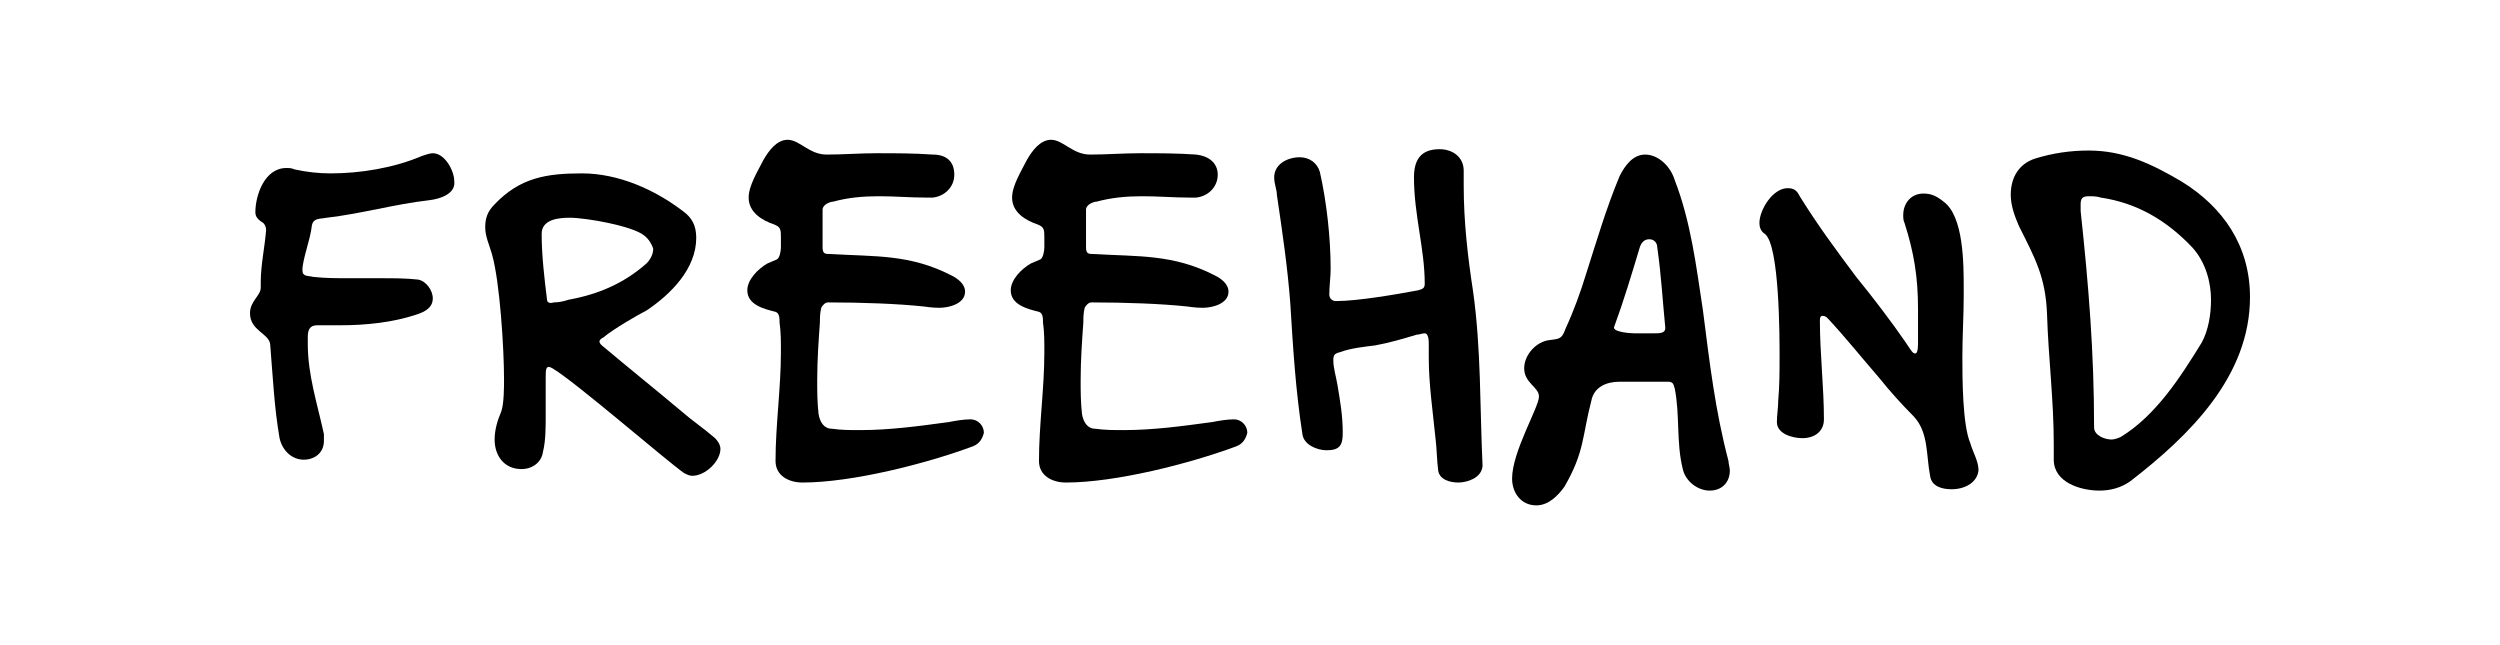
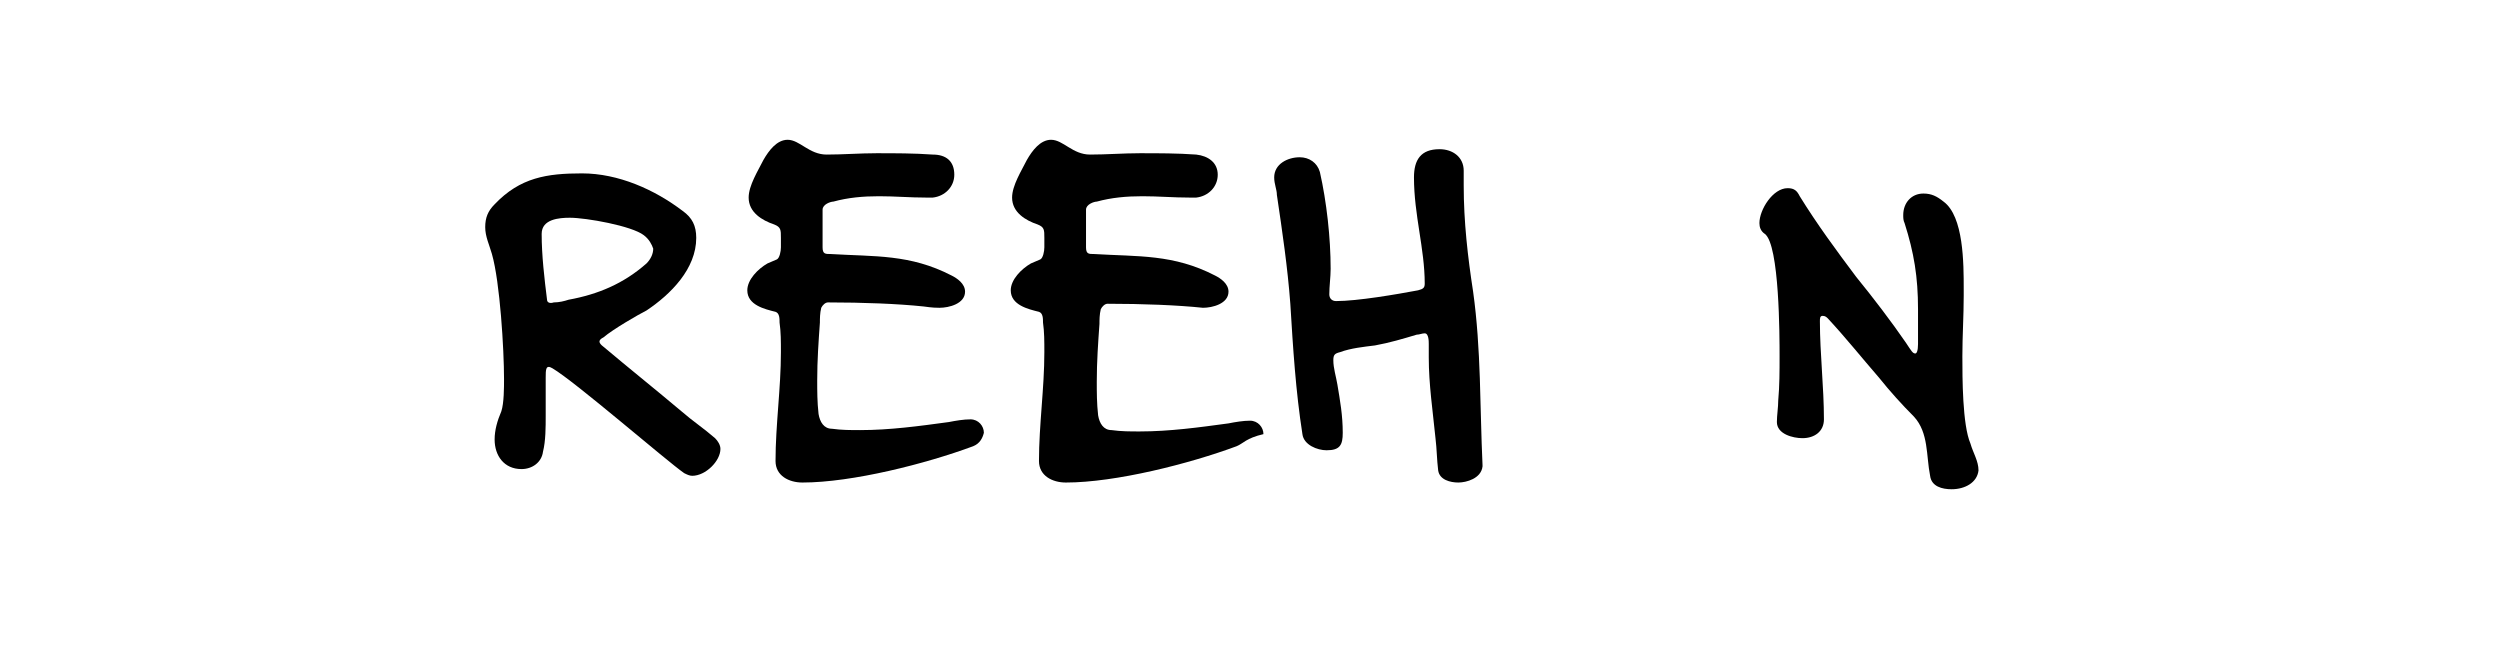
<svg xmlns="http://www.w3.org/2000/svg" version="1.1" id="Layer_1" x="0px" y="0px" viewBox="0 0 186 48" style="enable-background:new 0 0 186 48;" xml:space="preserve">
  <style type="text/css">
	.st0{fill:#FFD2C8;}
	.st1{fill:#BF102D;}
	.st2{fill:#FFEEC3;}
	.st3{fill:#E8D70A;}
	.st4{fill:#D1B709;}
	.st5{fill:#F05548;}
	.st6{fill:#FBBD48;}
	.st7{fill:#0AB2E4;}
	.st8{fill:#2CC67C;}
	.st9{fill:#F77015;}
	.st10{fill:#D242B5;}
	.st11{fill:#FFFFFF;}
</style>
  <g>
    <g>
-       <path d="M31.9,14.9c-2.6,0.3-5,1-7.6,1.3c-0.5,0.1-1,0-1.1,0.6c-0.1,1-0.7,2.5-0.7,3.3c0,0.5,0.4,0.4,0.8,0.5    c0.9,0.1,1.8,0.1,2.7,0.1c0.8,0,1.6,0,2.4,0c0.9,0,1.8,0,2.7,0.1c0.6,0.1,1.1,0.8,1.1,1.4c0,0.7-0.6,1-1.2,1.2    c-1.8,0.6-3.8,0.8-5.7,0.8c-0.6,0-1.2,0-1.7,0c-0.6,0-0.7,0.4-0.7,0.9v0.5c0,2.3,0.7,4.4,1.2,6.7c0,0.1,0,0.3,0,0.5    c0,0.9-0.7,1.4-1.5,1.4c-0.9,0-1.6-0.7-1.8-1.6c-0.4-2.3-0.5-4.6-0.7-7c-0.1-0.8-1.5-1-1.5-2.3c0-0.9,0.8-1.3,0.8-1.9v-0.4    c0-1.3,0.3-2.6,0.4-3.9c0-0.2-0.1-0.4-0.2-0.5c-0.3-0.2-0.6-0.4-0.6-0.8c0-1.3,0.7-3.3,2.3-3.3c0.2,0,0.4,0,0.6,0.1    c0.9,0.2,1.8,0.3,2.7,0.3c2.2,0,4.7-0.4,6.8-1.3c0.3-0.1,0.6-0.2,0.8-0.2c0.9,0,1.6,1.3,1.6,2.1C33.9,14.4,32.8,14.8,31.9,14.9z" />
      <path d="M51.5,35.4c-0.2,0-0.4-0.1-0.6-0.2c-1.3-0.9-8.1-6.8-9.8-7.8c-0.5-0.3-0.5,0.1-0.5,0.7c0,0.9,0,1.9,0,2.8    c0,0.9,0,1.9-0.2,2.7c-0.1,0.8-0.8,1.3-1.6,1.3c-1.3,0-2-1-2-2.2c0-0.7,0.2-1.4,0.5-2.1c0.2-0.6,0.2-1.8,0.2-2.4    c0-2.2-0.3-7.2-0.9-9.3c-0.2-0.7-0.5-1.3-0.5-2s0.2-1.2,0.7-1.7c1.9-2,3.9-2.3,6.5-2.3c2.7,0,5.4,1.2,7.5,2.8c0.7,0.5,1,1.1,1,2    c0,2.3-1.9,4.2-3.7,5.4c-0.6,0.3-2.5,1.4-3.2,2c-0.4,0.2-0.4,0.4,0,0.7c1.9,1.6,3.9,3.2,5.8,4.8c0.8,0.7,1.7,1.3,2.5,2    c0.2,0.2,0.4,0.5,0.4,0.8C53.6,34.3,52.5,35.4,51.5,35.4z M47.9,17.5c-0.9-0.7-4.3-1.3-5.5-1.3c-0.8,0-2.1,0.1-2.1,1.2    c0,1.6,0.2,3.3,0.4,4.9c0,0.2,0.2,0.3,0.5,0.2c0.4,0,0.8-0.1,1.1-0.2c2.2-0.4,4.1-1.2,5.8-2.7c0.3-0.3,0.5-0.7,0.5-1.1    C48.5,18.2,48.3,17.8,47.9,17.5z" />
      <path d="M72.4,33.2c-3.5,1.3-9,2.7-12.7,2.7c-1,0-2-0.5-2-1.6c0-2.7,0.4-5.4,0.4-8.1c0-0.8,0-1.5-0.1-2.2c0-0.3,0-0.7-0.3-0.8    c-0.8-0.2-2.1-0.5-2.1-1.6c0-0.8,0.8-1.6,1.5-2c0.2-0.1,0.5-0.2,0.7-0.3c0.2-0.1,0.3-0.6,0.3-0.9v-0.7c0-0.6,0-0.8-0.5-1    c-0.9-0.3-1.9-0.9-1.9-2c0-0.9,0.7-2,1.1-2.8c0.4-0.7,1-1.5,1.8-1.5c0.9,0,1.6,1.1,2.9,1.1c1.2,0,2.5-0.1,3.7-0.1    c1.4,0,2.8,0,4.2,0.1C70.4,11.5,71,12,71,13c0,0.9-0.7,1.6-1.6,1.7h-0.5c-1.2,0-2.3-0.1-3.5-0.1c-1.2,0-2.3,0.1-3.4,0.4    c-0.2,0-0.8,0.2-0.8,0.6v2.8c0,0.5,0.2,0.5,0.6,0.5c3.3,0.2,5.9,0,9,1.6c0.4,0.2,1,0.6,1,1.2c0,0.9-1.2,1.2-1.9,1.2    c-0.2,0-0.5,0-1.2-0.1c-1.9-0.2-4.5-0.3-7.1-0.3c-0.2,0-0.4,0.2-0.5,0.4c-0.1,0.4-0.1,0.8-0.1,1.1c-0.1,1.4-0.2,2.8-0.2,4.3    c0,0.8,0,1.6,0.1,2.5c0.1,0.6,0.4,1.1,1,1.1c0.7,0.1,1.4,0.1,2.1,0.1c2.2,0,4.4-0.3,6.6-0.6c0.5-0.1,1.1-0.2,1.6-0.2    c0.6,0,1,0.5,1,1C73.1,32.6,72.9,33,72.4,33.2z" />
-       <path d="M92,33.2c-3.5,1.3-9,2.7-12.7,2.7c-1,0-2-0.5-2-1.6c0-2.7,0.4-5.4,0.4-8.1c0-0.8,0-1.5-0.1-2.2c0-0.3,0-0.7-0.3-0.8    c-0.8-0.2-2.1-0.5-2.1-1.6c0-0.8,0.8-1.6,1.5-2c0.2-0.1,0.5-0.2,0.7-0.3c0.2-0.1,0.3-0.6,0.3-0.9v-0.7c0-0.6,0-0.8-0.5-1    c-0.9-0.3-1.9-0.9-1.9-2c0-0.9,0.7-2,1.1-2.8c0.4-0.7,1-1.5,1.8-1.5c0.9,0,1.6,1.1,2.9,1.1c1.2,0,2.5-0.1,3.7-0.1    c1.4,0,2.8,0,4.2,0.1c0.9,0.1,1.6,0.6,1.6,1.5c0,0.9-0.7,1.6-1.6,1.7h-0.5c-1.2,0-2.3-0.1-3.5-0.1c-1.2,0-2.3,0.1-3.4,0.4    c-0.2,0-0.8,0.2-0.8,0.6v2.8c0,0.5,0.2,0.5,0.6,0.5c3.3,0.2,5.9,0,9,1.6c0.4,0.2,1,0.6,1,1.2c0,0.9-1.2,1.2-1.9,1.2    c-0.2,0-0.5,0-1.2-0.1c-1.9-0.2-4.5-0.3-7.1-0.3c-0.2,0-0.4,0.2-0.5,0.4c-0.1,0.4-0.1,0.8-0.1,1.1c-0.1,1.4-0.2,2.8-0.2,4.3    c0,0.8,0,1.6,0.1,2.5c0.1,0.6,0.4,1.1,1,1.1c0.7,0.1,1.4,0.1,2.1,0.1c2.2,0,4.4-0.3,6.6-0.6c0.5-0.1,1.1-0.2,1.6-0.2    c0.6,0,1,0.5,1,1C92.7,32.6,92.5,33,92,33.2z" />
+       <path d="M92,33.2c-3.5,1.3-9,2.7-12.7,2.7c-1,0-2-0.5-2-1.6c0-2.7,0.4-5.4,0.4-8.1c0-0.8,0-1.5-0.1-2.2c0-0.3,0-0.7-0.3-0.8    c-0.8-0.2-2.1-0.5-2.1-1.6c0-0.8,0.8-1.6,1.5-2c0.2-0.1,0.5-0.2,0.7-0.3c0.2-0.1,0.3-0.6,0.3-0.9v-0.7c0-0.6,0-0.8-0.5-1    c-0.9-0.3-1.9-0.9-1.9-2c0-0.9,0.7-2,1.1-2.8c0.4-0.7,1-1.5,1.8-1.5c0.9,0,1.6,1.1,2.9,1.1c1.2,0,2.5-0.1,3.7-0.1    c1.4,0,2.8,0,4.2,0.1c0.9,0.1,1.6,0.6,1.6,1.5c0,0.9-0.7,1.6-1.6,1.7h-0.5c-1.2,0-2.3-0.1-3.5-0.1c-1.2,0-2.3,0.1-3.4,0.4    c-0.2,0-0.8,0.2-0.8,0.6v2.8c0,0.5,0.2,0.5,0.6,0.5c3.3,0.2,5.9,0,9,1.6c0.4,0.2,1,0.6,1,1.2c0,0.9-1.2,1.2-1.9,1.2    c-1.9-0.2-4.5-0.3-7.1-0.3c-0.2,0-0.4,0.2-0.5,0.4c-0.1,0.4-0.1,0.8-0.1,1.1c-0.1,1.4-0.2,2.8-0.2,4.3    c0,0.8,0,1.6,0.1,2.5c0.1,0.6,0.4,1.1,1,1.1c0.7,0.1,1.4,0.1,2.1,0.1c2.2,0,4.4-0.3,6.6-0.6c0.5-0.1,1.1-0.2,1.6-0.2    c0.6,0,1,0.5,1,1C92.7,32.6,92.5,33,92,33.2z" />
      <path d="M108.5,35.9c-0.6,0-1.4-0.2-1.5-0.9c-0.1-0.8-0.1-1.6-0.2-2.4c-0.2-2-0.5-4-0.5-6v-1c0-0.2,0-0.8-0.3-0.8    c-0.2,0-0.4,0.1-0.6,0.1c-1,0.3-2,0.6-3.1,0.8c-0.8,0.1-1.8,0.2-2.6,0.5c-0.4,0.1-0.5,0.2-0.5,0.6c0,0.6,0.2,1.2,0.3,1.8    c0.2,1.2,0.4,2.3,0.4,3.6c0,0.9-0.2,1.3-1.2,1.3c-0.7,0-1.7-0.4-1.8-1.2c-0.5-3.2-0.7-6.4-0.9-9.7c-0.2-2.7-0.6-5.4-1-8.1    c0-0.4-0.2-0.8-0.2-1.3c0-1,1-1.5,1.9-1.5c0.7,0,1.3,0.4,1.5,1.1c0.5,2.2,0.8,4.9,0.8,7.2c0,0.6-0.1,1.3-0.1,1.9    c0,0.3,0.2,0.5,0.5,0.5c1.6,0,4.5-0.5,6.1-0.8c0.4-0.1,0.5-0.2,0.5-0.5c0-2.6-0.8-5.1-0.8-7.9c0-1.3,0.5-2.1,1.9-2.1    c1,0,1.8,0.6,1.8,1.6v1.1c0,2.7,0.3,5.3,0.7,7.9c0.6,4.3,0.5,8.6,0.7,12.9v0.1C110.2,35.6,109.1,35.9,108.5,35.9z" />
-       <path d="M127.2,36.5c-0.9,0-1.8-0.7-2-1.6c-0.5-2-0.2-4-0.6-6c-0.1-0.3-0.1-0.5-0.5-0.5h-3.6c-1,0-1.9,0.4-2.1,1.4    c-0.7,2.7-0.5,3.8-2,6.4c-0.5,0.7-1.2,1.4-2.1,1.4c-1.1,0-1.8-0.9-1.8-2c0-2,2-5.3,2-6.1c0-0.7-1.1-1-1.1-2.1c0-1,0.9-2,1.9-2.1    c0.8-0.1,0.9-0.1,1.2-0.9c0.6-1.3,1.1-2.7,1.5-4c0.8-2.5,1.5-4.9,2.5-7.3c0.4-0.8,1-1.6,1.9-1.6c1,0,1.9,0.9,2.2,1.9    c1.2,3.1,1.6,6.4,2.1,9.7c0.5,3.9,0.9,7.4,1.9,11.2c0,0.2,0.1,0.5,0.1,0.7C128.7,35.9,128.1,36.5,127.2,36.5z M123.3,18.4    c0-0.3-0.2-0.6-0.6-0.6c-0.4,0-0.6,0.3-0.7,0.6c-0.6,2-1.2,4-1.9,5.9c-0.2,0.4,1.2,0.5,1.5,0.5c0.4,0,0.9,0,1.4,0s0.9,0,0.9-0.4    C123.7,22.4,123.6,20.5,123.3,18.4z" />
      <path d="M145.2,36.4c-0.7,0-1.5-0.2-1.6-1c-0.3-1.5-0.1-3.2-1.2-4.4c-0.9-0.9-1.8-1.9-2.6-2.9c-1.3-1.5-2.5-3-3.8-4.4    c-0.1-0.1-0.2-0.2-0.4-0.2c-0.2,0-0.2,0.2-0.2,0.4c0,2.4,0.3,4.9,0.3,7.3c0,0.9-0.7,1.4-1.6,1.4c-0.7,0-1.9-0.3-1.9-1.2    c0-0.5,0.1-1.1,0.1-1.6c0.1-1.1,0.1-2.2,0.1-3.3c0-1.4,0-8.3-1.1-9.1c-0.3-0.2-0.4-0.5-0.4-0.8c0-1,1-2.6,2.1-2.6    c0.5,0,0.7,0.2,0.9,0.6c1.3,2.1,2.7,4,4.2,6c1.3,1.6,2.6,3.3,3.7,4.9c0.4,0.6,0.5,0.8,0.7,0.8c0.1,0,0.2-0.2,0.2-0.7    c0-0.9,0-2.3,0-2.6c0-2.4-0.3-4.2-1-6.4c-0.1-0.2-0.1-0.4-0.1-0.6c0-0.9,0.6-1.6,1.5-1.6c0.6,0,1,0.2,1.5,0.6    c1.5,1.1,1.5,4.6,1.5,6.5v0.5c0,1.5-0.1,3-0.1,4.5c0,1.6,0,5.1,0.6,6.5c0.2,0.7,0.6,1.3,0.6,2C147.1,35.9,146.2,36.4,145.2,36.4z" />
-       <path d="M158.5,35.8c-0.7,0.5-1.5,0.7-2.3,0.7c-1.4,0-3.4-0.6-3.4-2.3V33c0-3.2-0.4-6.4-0.5-9.6c-0.1-2.8-0.9-4.2-2.1-6.6    c-0.3-0.7-0.6-1.5-0.6-2.3c0-1.3,0.6-2.3,1.8-2.7c1.3-0.4,2.6-0.6,4-0.6c2.6,0,4.7,1,6.9,2.3c3.1,1.9,5.1,4.8,5.1,8.6    C167.4,28,162.9,32.4,158.5,35.8z M163.1,18.4c-1.9-2-4.1-3.3-6.8-3.7c-0.3-0.1-0.6-0.1-0.9-0.1c-0.5,0-0.6,0.2-0.6,0.6    c0,0.2,0,0.4,0,0.5c0.6,5.6,1,10.5,1,16.1c0,0.6,0.8,0.9,1.3,0.9c0.2,0,0.5-0.1,0.7-0.2c2.6-1.6,4.4-4.4,6-7    c0.5-0.9,0.7-2.1,0.7-3.2C164.5,21,164.1,19.5,163.1,18.4z" />
    </g>
  </g>
</svg>